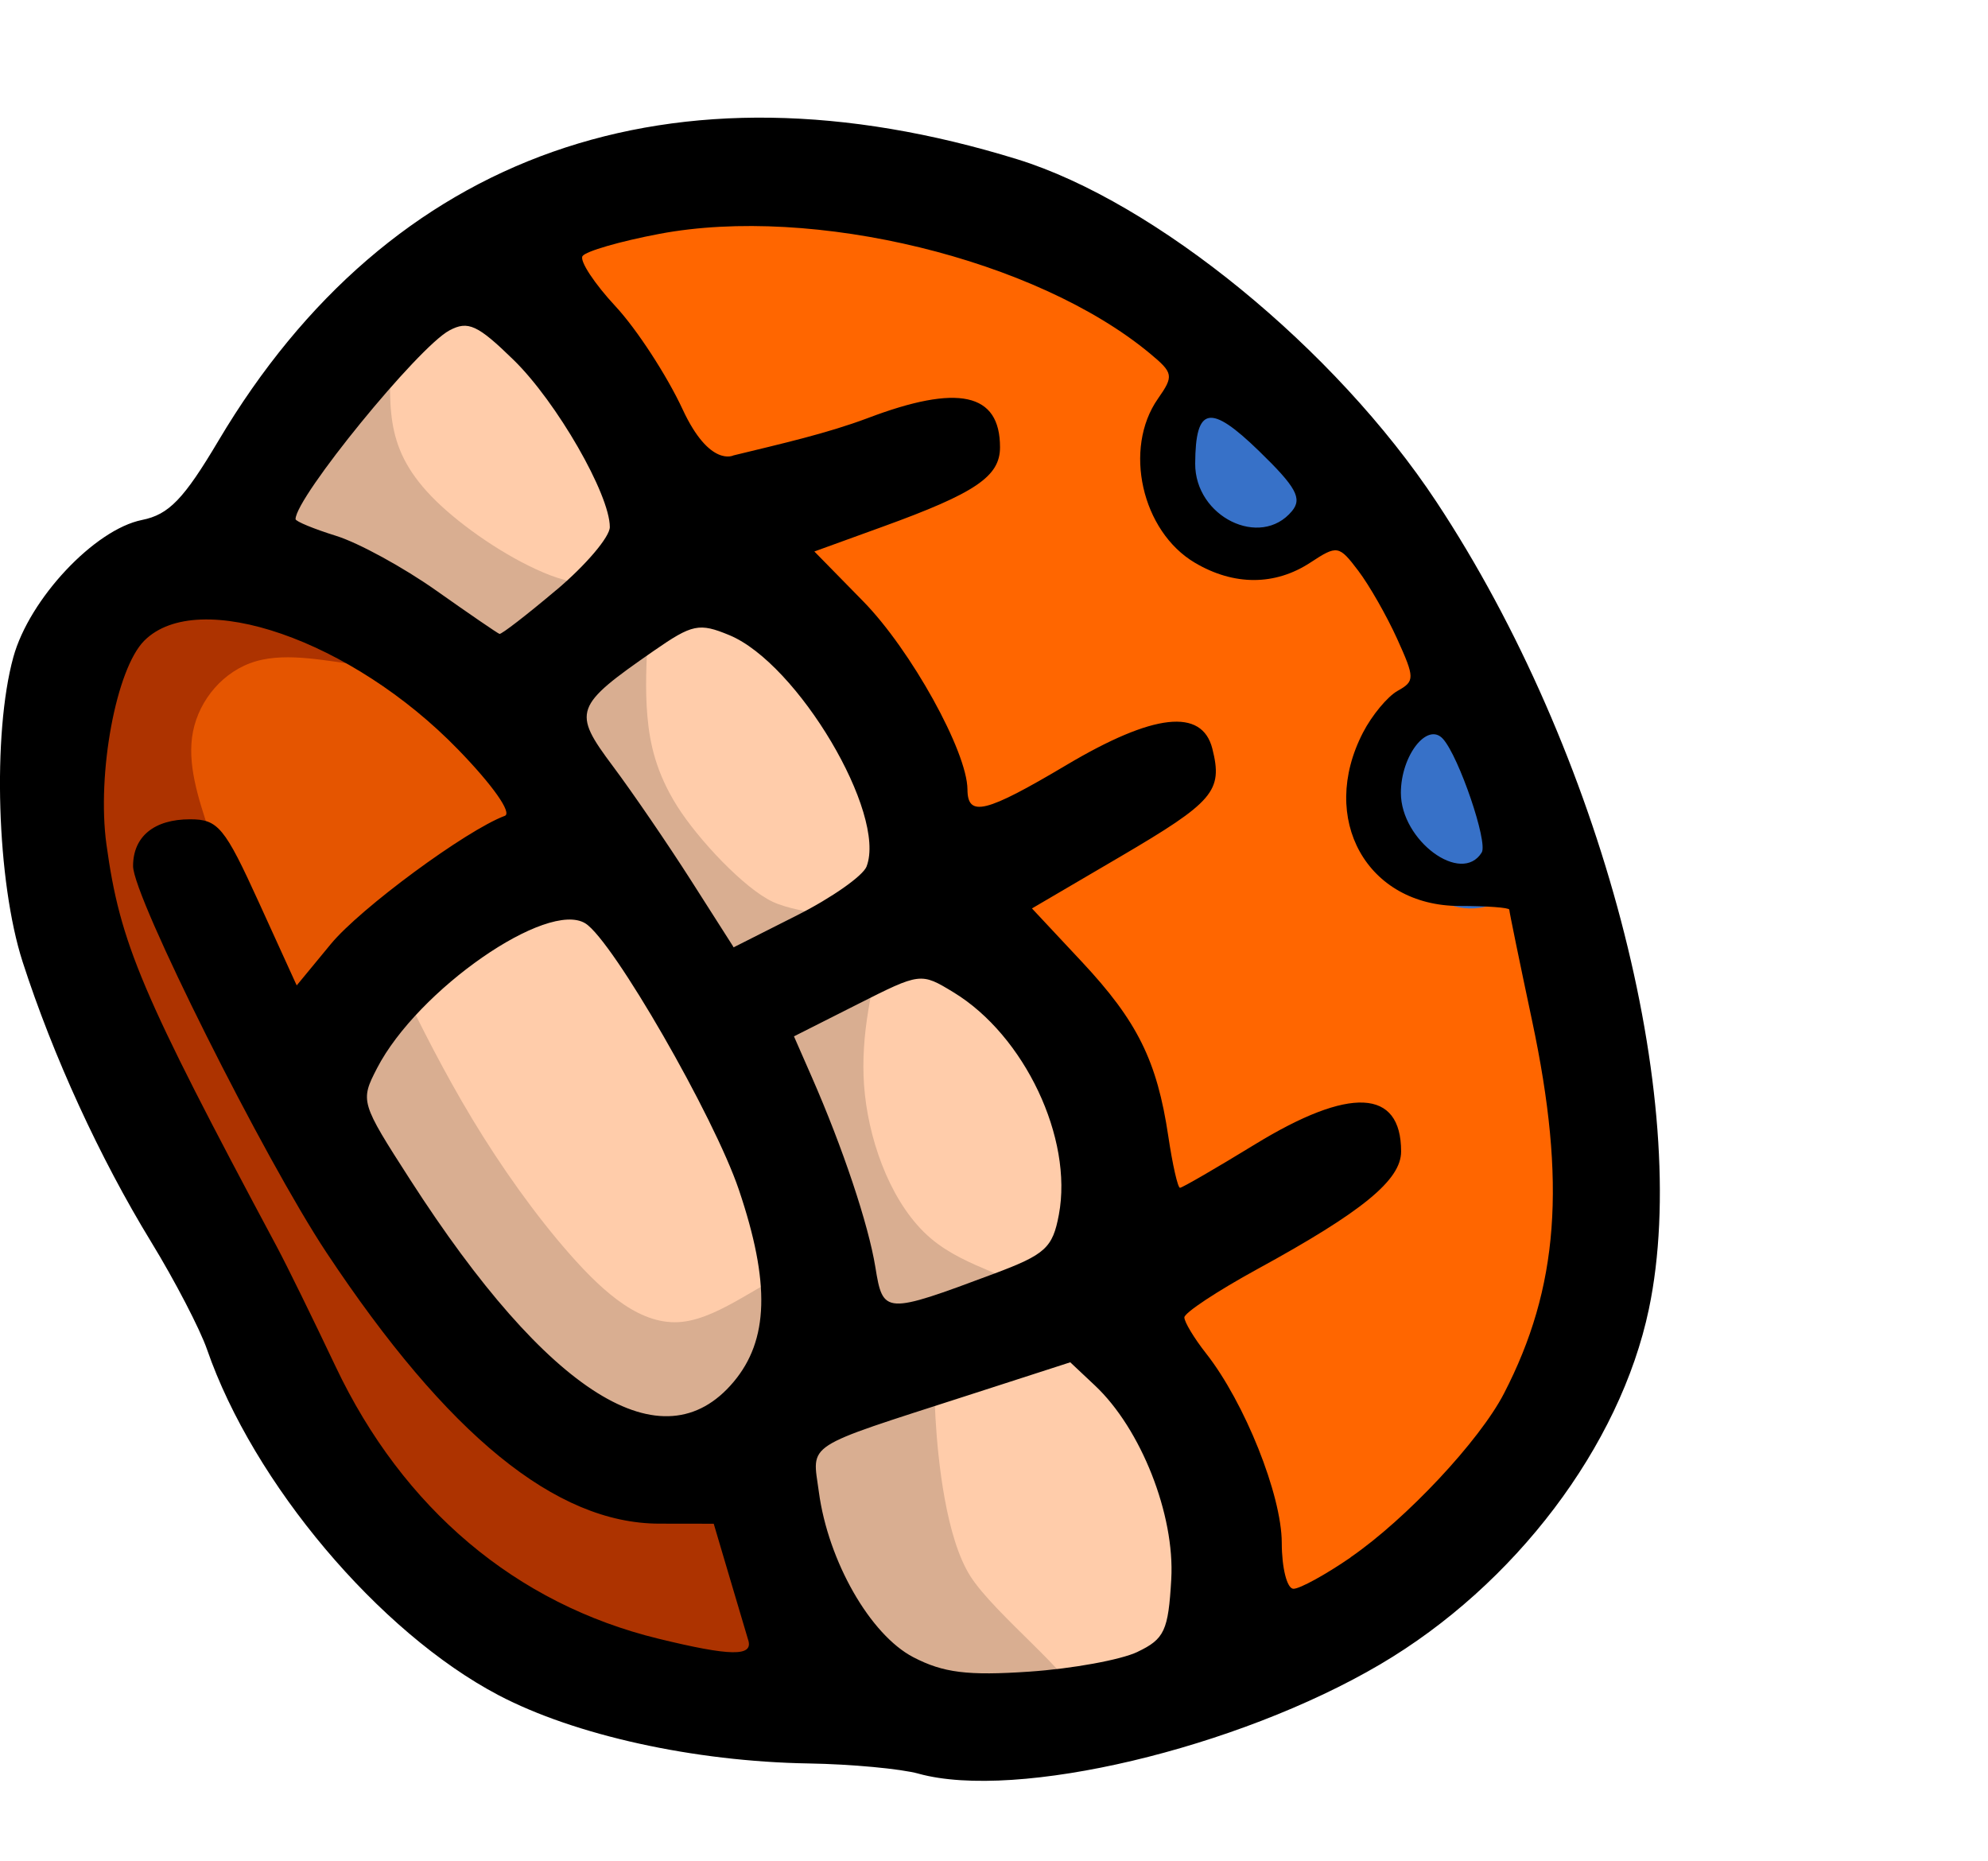
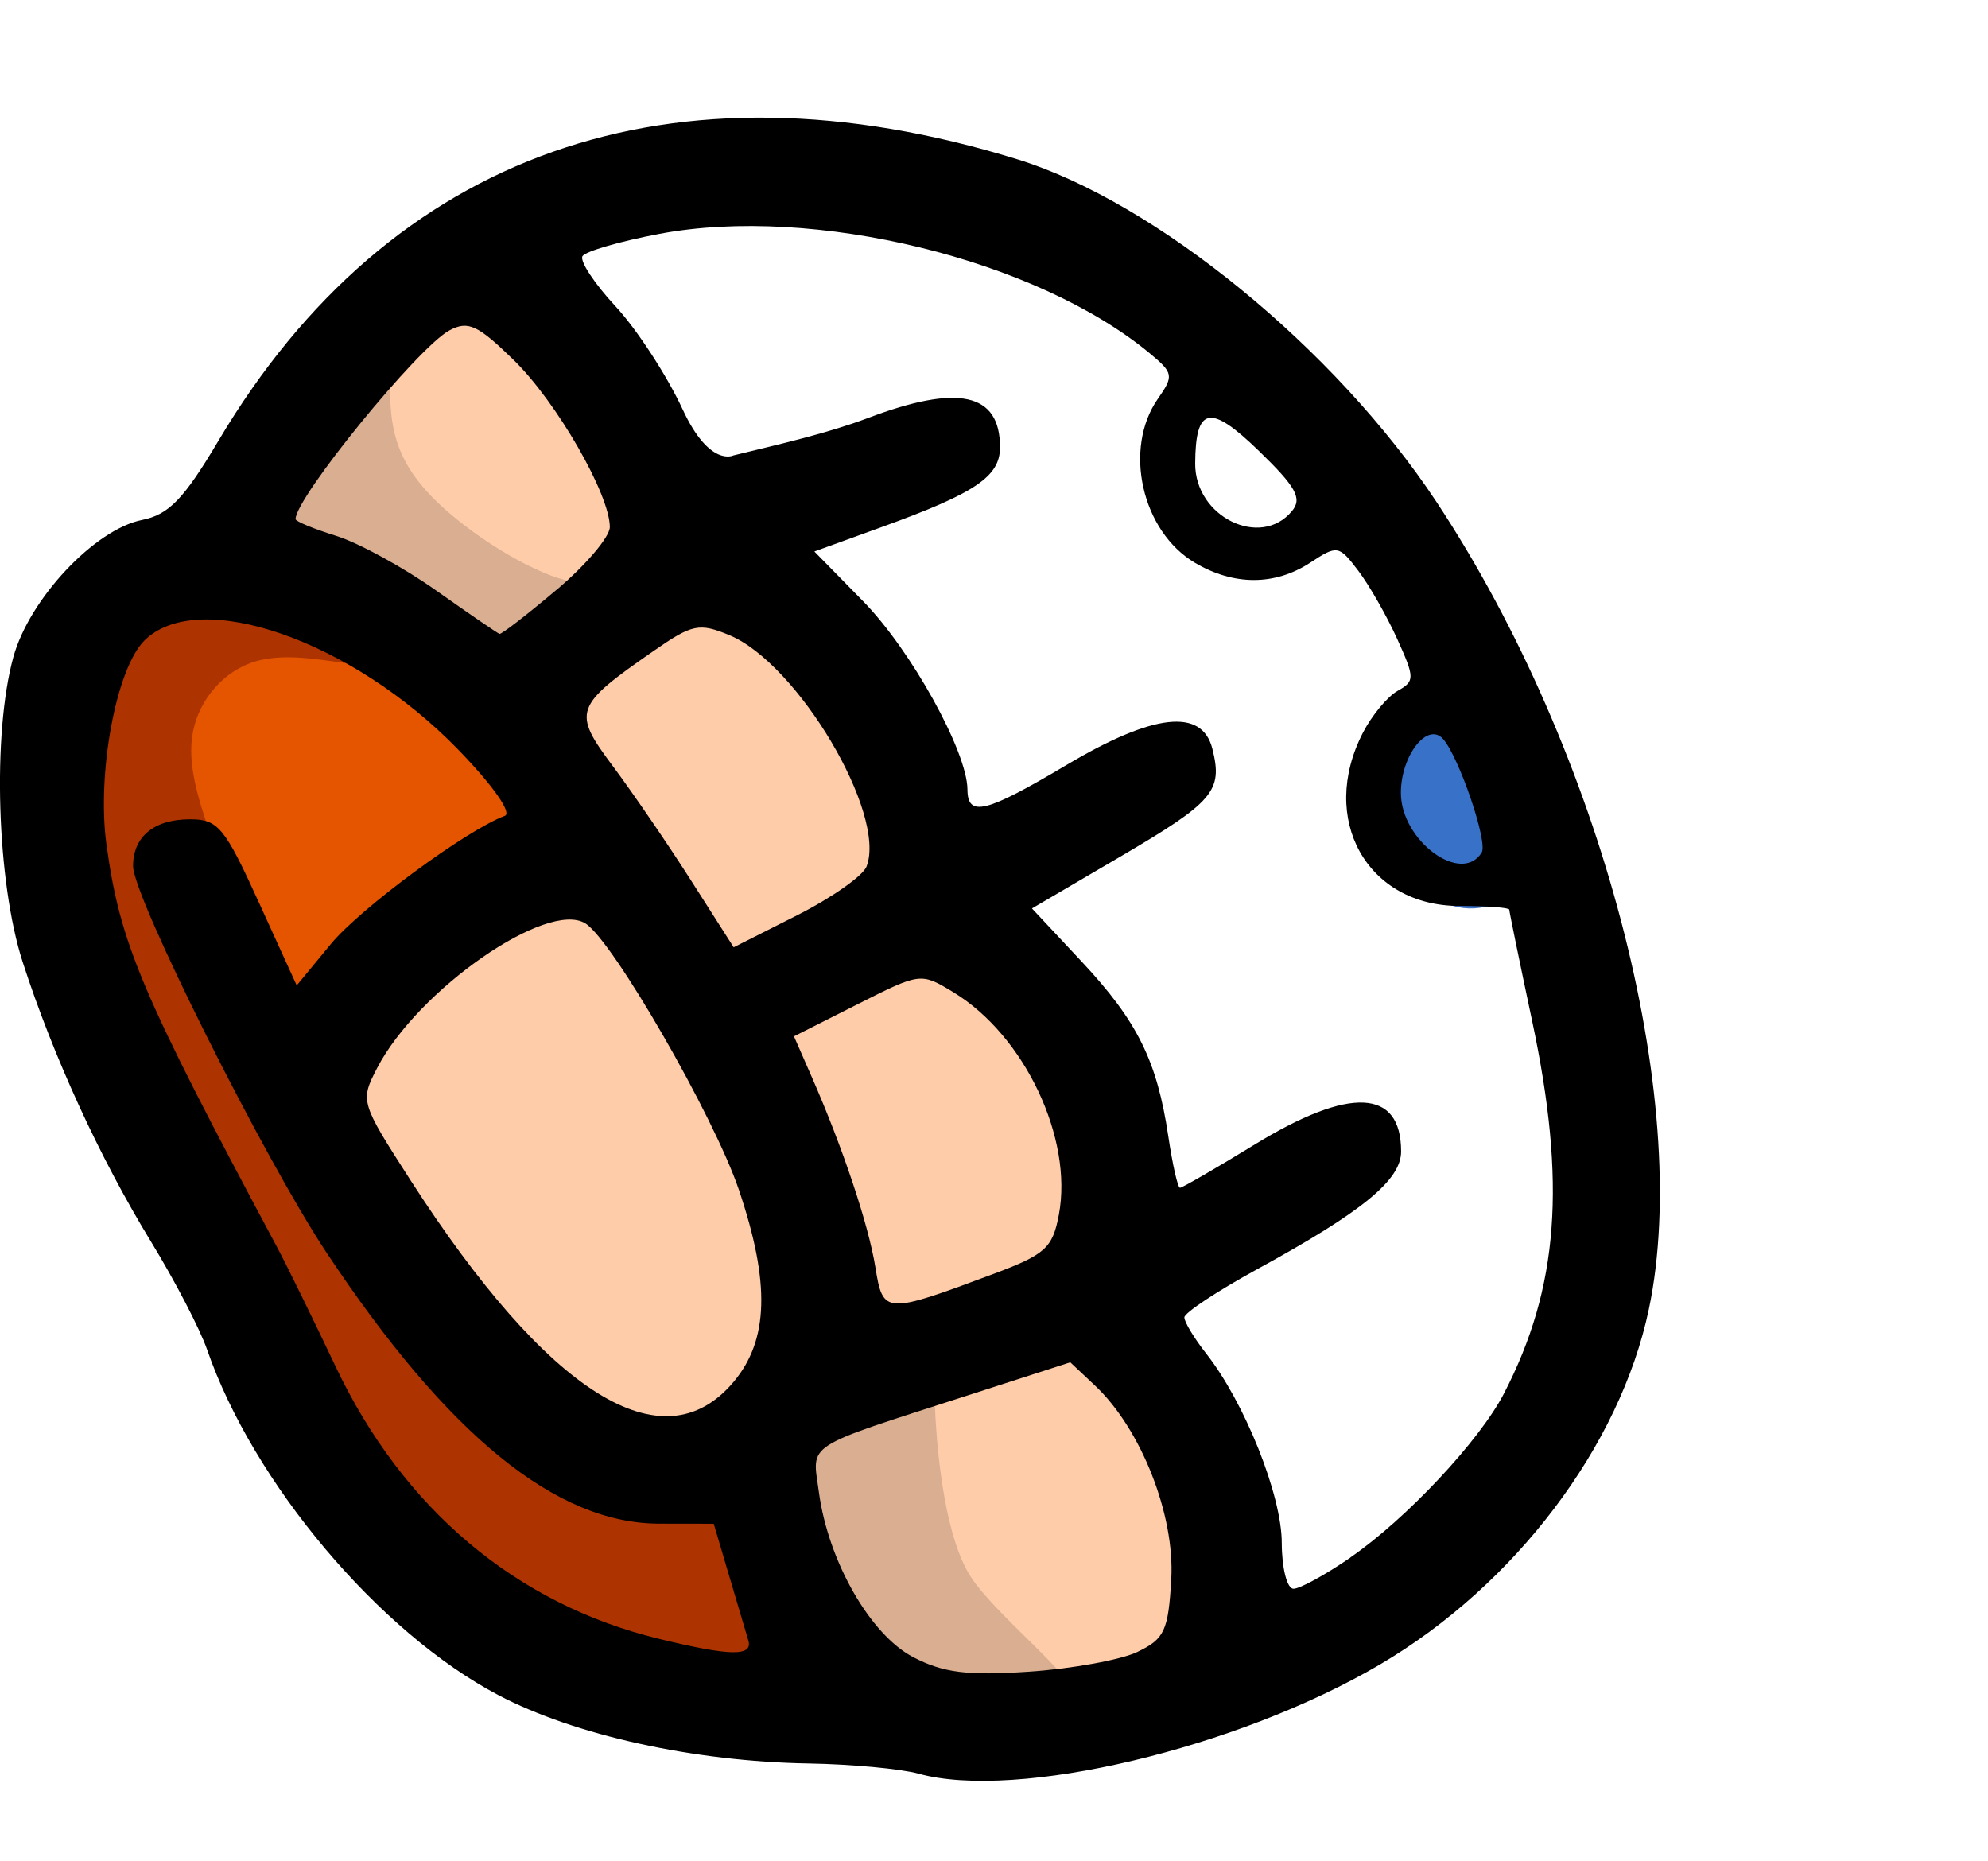
<svg xmlns="http://www.w3.org/2000/svg" xmlns:ns1="http://www.inkscape.org/namespaces/inkscape" xmlns:ns2="http://sodipodi.sourceforge.net/DTD/sodipodi-0.dtd" width="48.538mm" height="45.437mm" viewBox="0 0 48.538 45.437" version="1.1" id="svg8" ns1:version="1.1.1 (3bf5ae0d25, 2021-09-20)" ns2:docname="rightHand-6_NEW.svg">
  <defs id="defs2">
    <ns1:path-effect effect="bspline" id="path-effect27560" is_visible="true" lpeversion="1" weight="1" steps="2" helper_size="0" apply_no_weight="true" apply_with_weight="true" only_selected="false" ignore_cusp="true" />
    <ns1:path-effect effect="bspline" id="path-effect26031" is_visible="true" lpeversion="1" weight="1" steps="2" helper_size="0" apply_no_weight="true" apply_with_weight="true" only_selected="false" ignore_cusp="true" />
    <ns1:path-effect effect="bspline" id="path-effect25599" is_visible="true" lpeversion="1" weight="1" steps="2" helper_size="0" apply_no_weight="true" apply_with_weight="true" only_selected="false" ignore_cusp="true" />
    <ns1:path-effect effect="bspline" id="path-effect25329" is_visible="true" lpeversion="1" weight="1" steps="2" helper_size="0" apply_no_weight="true" apply_with_weight="true" only_selected="false" ignore_cusp="true" />
    <ns1:path-effect effect="bspline" id="path-effect21996" is_visible="true" lpeversion="1" weight="1" steps="2" helper_size="0" apply_no_weight="true" apply_with_weight="true" only_selected="false" ignore_cusp="true" />
    <ns1:path-effect effect="bspline" id="path-effect12942" is_visible="true" lpeversion="1" weight="1" steps="2" helper_size="0" apply_no_weight="true" apply_with_weight="true" only_selected="false" ignore_cusp="true" />
  </defs>
  <ns2:namedview id="base" pagecolor="#ffffff" bordercolor="#666666" borderopacity="1.0" ns1:pageopacity="0.0" ns1:pageshadow="2" ns1:zoom="2.2111984" ns1:cx="109.21679" ns1:cy="76.203022" ns1:document-units="mm" ns1:current-layer="svg8" ns1:document-rotation="0" showgrid="false" ns1:window-width="1920" ns1:window-height="1017" ns1:window-x="-8" ns1:window-y="-8" ns1:window-maximized="1" ns1:pagecheckerboard="0" ns1:lockguides="false" />
  <g id="g859">
-     <path id="path26" style="fill:#ff6600;stroke-width:0.099" d="m 18.208,4.467 c -0.911,-8.1e-4 -1.786,0.076 -2.599,0.246 -0.484,0.101 -0.927,0.215 -1.279,0.329 -0.176,0.057 -0.325,0.11 -0.478,0.181 -0.076,0.036 -0.152,0.071 -0.263,0.153 -0.112,0.083 -0.422,0.199 -0.422,0.814 0,0.475 0.09,0.422 0.125,0.491 0.035,0.069 0.067,0.121 0.102,0.177 0.07,0.111 0.15,0.226 0.242,0.345 0.148,0.193 0.556,0.726 0.903,1.181 0.294,0.384 0.839,1.229 1.113,1.731 0.168,0.309 0.349,0.606 0.517,0.857 0.084,0.125 0.164,0.238 0.246,0.342 0.082,0.104 0.13,0.185 0.323,0.33 0.13,0.097 0.633,0.344 0.996,0.322 0.364,-0.022 0.624,-0.104 1.183,-0.242 0.662,-0.162 1.737,-0.475 2.476,-0.718 0.767,-0.252 1.292,-0.39 1.616,-0.437 0.324,-0.047 0.401,-0.021 0.471,0.008 -0.026,-0.011 0.036,0.03 0.06,0.137 0.025,0.106 -0.012,0.187 -0.005,0.179 -0.103,0.122 -0.67,0.488 -2.387,1.123 l -1.53,0.566 a 0.957,0.957 0 0 0 -0.303,1.613 l 0.215,0.191 c 0.228,0.202 1.616,1.828 1.935,2.312 0.599,0.909 1.061,1.908 1.218,2.526 0.058,0.229 0.124,0.438 0.199,0.624 0.037,0.093 0.074,0.179 0.133,0.283 0.03,0.052 0.063,0.108 0.129,0.187 0.066,0.079 0.144,0.211 0.458,0.316 0.639,0.213 0.895,-0.021 1.261,-0.189 0.366,-0.168 0.838,-0.423 1.549,-0.821 0.983,-0.55 1.69,-0.859 2.096,-0.96 0.368,-0.092 0.334,-0.054 0.345,-0.035 0.005,0.031 0.008,0.031 0.019,0.187 a 0.957,0.957 0 0 0 0,5.4e-4 l 0.012,0.157 -0.113,0.105 c 0.014,-0.013 -0.329,0.252 -0.72,0.511 -0.391,0.259 -0.881,0.567 -1.36,0.852 -0.798,0.475 -1.237,0.737 -1.551,0.968 -0.157,0.116 -0.303,0.195 -0.472,0.494 -0.085,0.15 -0.161,0.395 -0.135,0.637 0.026,0.243 0.134,0.425 0.21,0.527 0.106,0.143 0.179,0.215 0.309,0.36 0.13,0.144 0.288,0.315 0.448,0.484 1.54,1.626 1.844,2.19 2.207,4.077 0.074,0.384 0.152,0.731 0.224,1.004 0.036,0.136 0.069,0.251 0.111,0.368 0.021,0.058 0.04,0.113 0.092,0.209 0.026,0.048 0.055,0.106 0.143,0.203 0.088,0.098 0.269,0.323 0.722,0.323 0.253,0 0.276,-0.038 0.323,-0.054 0.047,-0.016 0.075,-0.028 0.101,-0.04 0.053,-0.023 0.094,-0.043 0.141,-0.066 0.094,-0.047 0.202,-0.105 0.33,-0.176 0.256,-0.141 0.584,-0.329 0.933,-0.537 1.55,-0.922 2.084,-1.105 2.534,-1.105 0.113,0 0.096,5.4e-4 0.125,0.003 0.01,0.02 0.009,0.014 0.023,0.068 0.023,0.09 0.013,0.196 0.019,0.171 0.02,-0.08 -0.092,0.178 -0.511,0.519 -0.419,0.341 -1.091,0.783 -2.01,1.305 -0.786,0.446 -1.377,0.8 -1.799,1.078 -0.211,0.139 -0.377,0.256 -0.526,0.382 -0.075,0.063 -0.145,0.125 -0.23,0.228 -0.085,0.103 -0.254,0.231 -0.254,0.679 0,0.287 0.05,0.321 0.074,0.384 0.024,0.063 0.045,0.106 0.067,0.15 0.044,0.088 0.091,0.173 0.146,0.267 0.111,0.189 0.252,0.41 0.409,0.64 0.956,1.405 1.555,2.974 1.646,4.093 0.019,0.235 0.046,0.469 0.076,0.674 0.03,0.205 0.025,0.305 0.126,0.58 a 0.957,0.957 0 0 0 5.4e-4,0 l 0.083,0.225 a 0.957,0.957 0 0 0 1.332,0.521 l 0.421,-0.214 5.4e-4,-5.4e-4 c 1.451,-0.738 3.249,-2.355 4.396,-3.852 1.756,-2.293 2.43,-5.431 1.989,-8.757 -0.094,-0.708 -0.315,-1.91 -0.532,-2.985 -0.108,-0.537 -0.214,-1.037 -0.303,-1.42 -0.044,-0.192 -0.084,-0.353 -0.121,-0.487 -0.019,-0.067 -0.036,-0.126 -0.06,-0.194 -0.012,-0.034 -0.025,-0.07 -0.05,-0.123 -0.025,-0.054 -0.023,-0.114 -0.204,-0.295 -0.309,-0.31 -0.365,-0.234 -0.433,-0.255 -0.068,-0.021 -0.114,-0.03 -0.162,-0.039 -0.095,-0.018 -0.187,-0.032 -0.294,-0.045 -0.213,-0.026 -0.474,-0.049 -0.754,-0.066 -0.579,-0.035 -0.976,-0.132 -1.071,-0.175 -0.799,-0.355 -1.194,-1.213 -0.906,-2.214 0.15,-0.522 0.6,-1.167 0.767,-1.294 0.157,-0.12 0.287,-0.246 0.405,-0.395 0.118,-0.149 0.304,-0.219 0.304,-0.786 0,-0.265 -0.045,-0.336 -0.079,-0.442 -0.034,-0.106 -0.073,-0.207 -0.118,-0.316 -0.091,-0.218 -0.206,-0.464 -0.335,-0.721 -0.259,-0.516 -0.561,-1.06 -0.845,-1.464 -0.249,-0.355 -0.437,-0.73 -1.044,-0.915 -0.303,-0.092 -0.636,-0.048 -0.858,0.03 -0.222,0.078 -0.377,0.174 -0.537,0.275 -0.618,0.389 -1.171,0.414 -1.821,0.085 -0.684,-0.347 -1.035,-0.924 -1.031,-1.927 0.002,-0.54 -0.039,-0.379 0.215,-0.855 0.118,-0.22 0.213,-0.428 0.283,-0.638 0.071,-0.209 0.239,-0.321 0.05,-0.902 -0.182,-0.557 -0.356,-0.563 -0.547,-0.731 -0.191,-0.169 -0.415,-0.339 -0.668,-0.518 -0.506,-0.356 -1.119,-0.733 -1.704,-1.027 -2.514,-1.262 -5.571,-1.955 -8.303,-1.958 z" ns1:connector-curvature="0" />
    <path id="path28" style="fill:#e55500;fill-opacity:1;stroke-width:0.099" d="m 4.816,14.057 c -0.681,-0.019 -1.36,0.119 -1.928,0.489 -0.568,0.37 -0.968,0.944 -1.202,1.568 -0.648,1.733 -0.756,3.895 -0.353,5.872 0.298,1.463 0.887,2.918 2.077,5.25 0.529,1.036 1.713,3.354 2.631,5.152 0.464,0.908 0.939,1.808 1.335,2.535 0.397,0.726 0.654,1.203 0.907,1.556 1.953,2.729 4.752,4.523 8.156,5.257 0.388,0.084 0.689,0.149 0.983,0.187 0.294,0.038 0.621,0.15 1.171,-0.176 0.275,-0.163 0.517,-0.499 0.597,-0.774 0.08,-0.275 0.063,-0.476 0.044,-0.636 -0.038,-0.32 -0.114,-0.534 -0.195,-0.805 -0.129,-0.427 -0.33,-1.105 -0.444,-1.494 l -0.21,-0.717 a 1.151,1.151 0 0 0 -1.105,-0.828 h -1.013 c -1.094,0 -1.531,-0.106 -2.284,-0.517 -1.538,-0.839 -3.319,-2.633 -5.204,-5.45 -0.83,-1.24 -2.075,-3.499 -3.081,-5.515 -0.503,-1.008 -0.95,-1.961 -1.263,-2.697 -0.156,-0.368 -0.279,-0.683 -0.355,-0.907 -0.046,-0.135 -0.04,-0.095 -0.048,-0.127 0.016,-0.011 0.026,-0.022 0.08,-0.044 0.12,-0.049 0.141,-0.035 0.141,-0.05 0.029,0.05 0.051,0.087 0.088,0.155 0.133,0.241 0.307,0.575 0.487,0.932 0.36,0.714 0.755,1.554 0.902,1.925 l 0.127,0.32 a 1.151,1.151 0 0 0 1.891,0.381 l 1.002,-1.021 c 1,-1.02 2.053,-1.845 3.205,-2.518 l 5.4e-4,-5.4e-4 0.762,-0.445 a 1.151,1.151 0 0 0 0.374,-1.638 l -0.242,-0.359 -5.4e-4,-0.001 c -0.686,-1.018 -2.063,-2.26 -3.146,-3.002 -1.143,-0.783 -2.305,-1.343 -3.475,-1.642 -0.493,-0.126 -0.959,-0.203 -1.413,-0.216 z" ns1:connector-curvature="0" />
-     <path id="path30" style="fill:#ffccaa;stroke-width:0.099" d="m 22.602,23.313 c -0.122,-0.019 -0.266,-0.018 -0.459,0.029 -0.21,0.051 -0.212,0.071 -0.313,0.114 -0.101,0.043 -0.222,0.097 -0.361,0.16 -0.277,0.126 -0.621,0.289 -0.963,0.452 -0.341,0.164 -0.679,0.329 -0.944,0.463 -0.133,0.067 -0.247,0.125 -0.339,0.175 -0.046,0.025 -0.086,0.047 -0.127,0.071 -0.041,0.024 -0.049,0.007 -0.191,0.137 -1.6e-4,1.4e-4 -0.133,0.149 -0.169,0.215 -0.036,0.065 -0.056,0.121 -0.07,0.167 -0.028,0.093 -0.032,0.152 -0.034,0.198 -0.005,0.091 0.002,0.132 0.007,0.165 0.009,0.067 0.017,0.095 0.025,0.124 0.015,0.057 0.028,0.098 0.044,0.146 0.032,0.097 0.074,0.214 0.127,0.355 0.106,0.283 0.252,0.658 0.419,1.066 0.672,1.652 1.111,3.013 1.262,3.823 0.04,0.211 0.092,0.422 0.15,0.612 0.058,0.191 0.084,0.322 0.23,0.555 0.093,0.149 0.313,0.433 0.65,0.54 0.337,0.107 0.54,0.049 0.738,0.017 0.51,-0.082 1.111,-0.309 1.807,-0.569 0.348,-0.13 0.691,-0.265 0.98,-0.389 0.29,-0.124 0.487,-0.201 0.723,-0.359 0.337,-0.227 0.628,-0.605 0.764,-1.016 0.136,-0.411 0.168,-0.84 0.171,-1.372 0.009,-1.667 -0.81,-3.492 -2.051,-4.686 -0.349,-0.335 -0.756,-0.62 -1.155,-0.837 -0.199,-0.108 -0.394,-0.199 -0.598,-0.266 -0.102,-0.034 -0.201,-0.073 -0.323,-0.092 z" ns1:connector-curvature="0" />
+     <path id="path30" style="fill:#ffccaa;stroke-width:0.099" d="m 22.602,23.313 c -0.122,-0.019 -0.266,-0.018 -0.459,0.029 -0.21,0.051 -0.212,0.071 -0.313,0.114 -0.101,0.043 -0.222,0.097 -0.361,0.16 -0.277,0.126 -0.621,0.289 -0.963,0.452 -0.341,0.164 -0.679,0.329 -0.944,0.463 -0.133,0.067 -0.247,0.125 -0.339,0.175 -0.046,0.025 -0.086,0.047 -0.127,0.071 -0.041,0.024 -0.049,0.007 -0.191,0.137 -1.6e-4,1.4e-4 -0.133,0.149 -0.169,0.215 -0.036,0.065 -0.056,0.121 -0.07,0.167 -0.028,0.093 -0.032,0.152 -0.034,0.198 -0.005,0.091 0.002,0.132 0.007,0.165 0.009,0.067 0.017,0.095 0.025,0.124 0.015,0.057 0.028,0.098 0.044,0.146 0.032,0.097 0.074,0.214 0.127,0.355 0.106,0.283 0.252,0.658 0.419,1.066 0.672,1.652 1.111,3.013 1.262,3.823 0.04,0.211 0.092,0.422 0.15,0.612 0.058,0.191 0.084,0.322 0.23,0.555 0.093,0.149 0.313,0.433 0.65,0.54 0.337,0.107 0.54,0.049 0.738,0.017 0.51,-0.082 1.111,-0.309 1.807,-0.569 0.348,-0.13 0.691,-0.265 0.98,-0.389 0.29,-0.124 0.487,-0.201 0.723,-0.359 0.337,-0.227 0.628,-0.605 0.764,-1.016 0.136,-0.411 0.168,-0.84 0.171,-1.372 0.009,-1.667 -0.81,-3.492 -2.051,-4.686 -0.349,-0.335 -0.756,-0.62 -1.155,-0.837 -0.199,-0.108 -0.394,-0.199 -0.598,-0.266 -0.102,-0.034 -0.201,-0.073 -0.323,-0.092 " ns1:connector-curvature="0" />
    <path id="path32" style="fill:#ffccaa;stroke-width:0.099" d="m 26.13,32.728 c -0.107,-0.005 -0.24,0.011 -0.404,0.074 0.104,-0.04 -0.07,0.023 -0.219,0.073 -0.149,0.049 -0.356,0.118 -0.608,0.201 -0.502,0.165 -1.178,0.386 -1.904,0.623 -0.737,0.24 -1.442,0.484 -1.994,0.685 -0.276,0.101 -0.513,0.19 -0.703,0.267 -0.19,0.077 -0.254,0.073 -0.517,0.252 -0.168,0.115 -0.507,0.36 -0.648,0.761 -0.141,0.401 -0.093,0.619 -0.085,0.943 0.032,1.413 0.653,2.924 1.601,4.094 0.507,0.626 1.139,1.076 1.893,1.348 0.524,0.189 1.054,0.229 2.148,0.189 1.147,-0.042 2.086,-0.153 2.846,-0.36 0.76,-0.207 1.451,-0.468 1.81,-1.238 0.155,-0.333 0.143,-0.459 0.18,-0.693 0.036,-0.235 0.065,-0.498 0.081,-0.763 0.117,-1.972 -0.693,-4.101 -2.085,-5.555 -0.201,-0.21 -0.39,-0.388 -0.576,-0.535 -0.093,-0.073 -0.18,-0.139 -0.307,-0.209 -0.064,-0.035 -0.135,-0.073 -0.26,-0.108 -0.062,-0.018 -0.144,-0.043 -0.251,-0.048 z" ns1:connector-curvature="0" />
    <path id="path34" style="fill:#ffccaa;stroke-width:0.099" d="m 13.641,21.605 c -0.569,0.021 -0.983,0.206 -1.47,0.438 -0.487,0.232 -0.995,0.535 -1.469,0.886 -0.745,0.553 -1.435,1.239 -1.975,1.915 -0.27,0.338 -0.501,0.672 -0.683,1.009 -0.182,0.338 -0.348,0.655 -0.348,1.164 0,0.567 0.192,0.875 0.433,1.317 0.241,0.442 0.583,0.981 1.068,1.707 1.936,2.895 3.593,4.744 5.379,5.575 0.885,0.412 1.838,0.519 2.766,0.128 0.524,-0.22 0.786,-0.51 1.098,-0.844 0.311,-0.334 0.591,-0.68 0.793,-1.127 0.23,-0.507 0.267,-1.043 0.261,-1.824 -0.013,-1.734 -0.566,-3.312 -1.975,-5.943 -0.774,-1.445 -1.64,-2.886 -2.277,-3.625 -0.174,-0.202 -0.335,-0.406 -0.666,-0.586 -0.332,-0.18 -0.71,-0.199 -0.935,-0.191 z" ns1:connector-curvature="0" />
    <path id="path36" style="fill:#ffccaa;stroke-width:0.099" d="m 16.85,14.384 c -0.238,0.025 -0.469,0.086 -0.668,0.175 -0.518,0.234 -0.991,0.593 -1.506,0.989 -0.258,0.198 -0.502,0.397 -0.71,0.583 -0.208,0.186 -0.341,0.226 -0.576,0.651 -0.087,0.157 -0.27,0.542 -0.214,0.956 0.057,0.414 0.194,0.577 0.316,0.792 0.128,0.226 0.34,0.55 0.674,1.064 0.334,0.514 0.76,1.159 1.197,1.815 0.436,0.655 0.835,1.25 1.129,1.684 0.147,0.217 0.267,0.394 0.354,0.52 0.043,0.063 0.078,0.113 0.107,0.154 0.015,0.021 0.026,0.037 0.045,0.062 0.009,0.012 0.018,0.025 0.043,0.054 0.012,0.014 0.026,0.031 0.065,0.07 0.019,0.019 0.044,0.044 0.098,0.086 0.027,0.021 0.119,0.081 0.12,0.081 8e-5,4e-5 0.292,0.116 0.293,0.116 0.413,0.097 0.442,0.012 0.507,-0.004 0.065,-0.016 0.098,-0.028 0.127,-0.038 0.059,-0.021 0.097,-0.038 0.138,-0.056 0.083,-0.036 0.171,-0.077 0.273,-0.127 0.204,-0.1 0.461,-0.231 0.73,-0.372 0.539,-0.282 1.081,-0.572 1.408,-0.781 0.415,-0.265 0.724,-0.454 1.014,-0.819 0.289,-0.365 0.396,-0.897 0.394,-1.237 -0.005,-1.096 -0.512,-2.117 -1.136,-3.165 -0.625,-1.048 -1.358,-2.022 -2.264,-2.622 -0.413,-0.274 -0.792,-0.487 -1.247,-0.593 -0.227,-0.053 -0.472,-0.064 -0.71,-0.038 z" ns1:connector-curvature="0" />
-     <path style="fill:#000000;fill-opacity:0.15;stroke:none;stroke-width:0.265px;stroke-linecap:butt;stroke-linejoin:miter;stroke-opacity:1" d="m 15.816,15.525 c -0.033,0.642 -0.068,1.3 -0.009,1.967 0.059,0.667 0.215,1.376 0.727,2.189 0.513,0.814 1.638,2.009 2.332,2.334 0.694,0.326 2.1,0.318 1.995,0.695 -0.104,0.378 -1.412,1.146 -2.933,0.408 -1.521,-0.738 -3.308,-3.009 -5.08,-5.26" id="path21994-3" ns1:connector-curvature="0" />
    <path id="path38" style="fill:#ffccaa;stroke-width:0.099" d="m 10.877,7.038 c -0.271,0.048 -0.475,0.156 -0.643,0.26 -0.334,0.206 -0.546,0.435 -0.858,0.757 -0.312,0.322 -0.666,0.716 -1.025,1.136 -0.718,0.839 -1.442,1.759 -1.872,2.447 -0.133,0.213 -0.257,0.283 -0.333,0.719 -0.038,0.218 0.035,0.58 0.171,0.773 0.135,0.193 0.239,0.25 0.299,0.293 0.202,0.148 0.301,0.176 0.452,0.241 0.151,0.065 0.317,0.127 0.487,0.182 0.509,0.164 1.732,0.818 2.832,1.59 0.281,0.198 0.548,0.377 0.761,0.514 0.107,0.068 0.199,0.125 0.284,0.174 0.043,0.024 0.082,0.046 0.136,0.072 0.053,0.026 7e-5,0.087 0.396,0.104 a 0.912,0.912 0 0 0 0.002,0 c 0.544,0.022 0.547,-0.123 0.673,-0.197 0.126,-0.074 0.241,-0.157 0.369,-0.252 0.254,-0.19 0.542,-0.43 0.835,-0.689 0.292,-0.259 0.585,-0.534 0.837,-0.79 0.252,-0.256 0.448,-0.455 0.624,-0.739 0.172,-0.277 0.33,-0.821 0.239,-1.254 -0.091,-0.433 -0.273,-0.78 -0.56,-1.351 -0.58,-1.156 -1.263,-2.127 -2.096,-2.967 -0.317,-0.32 -0.564,-0.558 -0.862,-0.753 -0.299,-0.195 -0.743,-0.341 -1.146,-0.27 z" ns1:connector-curvature="0" />
    <path id="path40" style="fill:#3771c8;stroke-width:0.099" d="m 35.107,17.094 c -0.199,0.021 -0.388,0.08 -0.519,0.161 -0.688,0.425 -1.061,1.314 -1.061,2.139 0,0.576 0.169,1.187 0.453,1.585 0.231,0.325 0.433,0.564 0.814,0.815 0.583,0.385 1.271,0.578 2.017,0.106 0.444,-0.281 0.528,-0.687 0.557,-0.935 0.029,-0.248 0.008,-0.448 -0.026,-0.659 -0.068,-0.422 -0.209,-0.877 -0.412,-1.397 -0.153,-0.392 -0.287,-0.7 -0.443,-0.973 -0.156,-0.272 -0.297,-0.574 -0.802,-0.778 -0.17,-0.069 -0.378,-0.085 -0.577,-0.063 z" ns1:connector-curvature="0" />
-     <path id="path42" style="fill:#3771c8;stroke-width:0.099" d="m 29.782,9.244 c -0.242,-0.007 -0.5,0.098 -0.632,0.186 -0.132,0.089 -0.188,0.152 -0.237,0.201 -0.215,0.215 -0.336,0.513 -0.384,0.755 -0.048,0.242 -0.055,0.465 -0.055,0.741 0,0.308 0.002,0.557 0.077,0.847 0.075,0.29 0.235,0.548 0.378,0.735 0.26,0.341 0.5,0.571 0.921,0.779 0.562,0.277 1.356,0.294 1.907,0.009 0.292,-0.151 0.605,-0.352 0.798,-0.761 0.193,-0.41 0.108,-0.92 -0.052,-1.229 -0.143,-0.277 -0.247,-0.363 -0.396,-0.529 -0.149,-0.166 -0.324,-0.346 -0.508,-0.527 -0.368,-0.361 -0.711,-0.689 -1.078,-0.928 -0.141,-0.092 -0.255,-0.265 -0.739,-0.28 z" ns1:connector-curvature="0" />
-     <path style="fill:#000000;fill-opacity:0.15;stroke:none;stroke-width:0.265px;stroke-linecap:butt;stroke-linejoin:miter;stroke-opacity:1" d="m 9.525,23.436 c 0.052,0.137 0.104,0.273 0.417,0.918 0.313,0.645 0.89,1.804 1.588,2.962 0.699,1.159 1.538,2.345 2.389,3.31 0.852,0.965 1.75,1.748 2.733,1.644 0.982,-0.104 2.057,-1.086 2.659,-1.163 0.602,-0.077 0.732,0.75 0.593,1.259 -0.139,0.508 -1.241,1.021 -1.676,1.607 -0.435,0.586 -0.642,2.072 -1.373,2.279 -0.73,0.208 -2.053,-0.543 -3.265,-1.527 C 12.378,33.742 11.263,32.518 10.286,31.342 9.309,30.167 8.471,29.038 7.986,27.832 7.502,26.626 7.373,25.342 7.243,24.057" id="path12940" ns1:connector-curvature="0" />
    <path style="fill:#000000;fill-opacity:0.15;stroke:none;stroke-width:0.265px;stroke-linecap:butt;stroke-linejoin:miter;stroke-opacity:1" d="m 22.85,32.291 c -0.033,0.642 -0.068,1.3 -0.009,2.336 0.059,1.035 0.258,2.92 0.851,3.852 0.594,0.932 2.56,2.46 2.628,3.016 0.067,0.556 -1.333,0.484 -2.377,0.359 -1.044,-0.125 -1.777,-0.309 -2.36,-0.652 -0.583,-0.343 -1.051,-0.865 -1.432,-1.475 -0.381,-0.61 -0.68,-1.314 -0.712,-2.18 -0.031,-0.866 0.206,-1.894 0.444,-2.922" id="path21994-3-1-9" ns1:connector-curvature="0" />
-     <path style="fill:#000000;fill-opacity:0.15;stroke:none;stroke-width:0.265px;stroke-linecap:butt;stroke-linejoin:miter;stroke-opacity:1" d="m 21.507,23.198 c -0.26,1.118 -0.528,2.266 -0.389,3.533 0.139,1.266 0.687,2.715 1.602,3.496 0.915,0.781 2.201,0.909 2.196,1.354 -0.005,0.445 -1.313,1.213 -2.312,1.327 -0.999,0.114 -1.732,-0.431 -2.054,-1.035 -0.322,-0.605 -0.254,-1.305 -0.401,-2.075 -0.147,-0.77 -0.509,-1.618 -0.966,-2.558 -0.458,-0.94 -1.012,-1.971 -1.566,-3.003" id="path21994-3-1" ns1:connector-curvature="0" />
    <path style="fill:#000000;fill-opacity:0.15;stroke:none;stroke-width:0.265px;stroke-linecap:butt;stroke-linejoin:miter;stroke-opacity:1" d="m 9.553,8.64 c -0.033,0.642 -0.067,1.293 0.071,1.896 0.138,0.602 0.455,1.172 1.144,1.81 0.689,0.637 1.753,1.347 2.671,1.7 0.918,0.353 2.323,0.345 2.219,0.722 -0.104,0.378 -1.401,1.139 -2.405,1.431 -1.004,0.292 -1.729,0.11 -2.664,-0.235 C 9.652,15.619 8.47,15.098 7.472,14.753 6.473,14.408 5.645,14.232 5.525,13.631 c -0.119,-0.601 0.471,-1.629 1.061,-2.657" id="path21994" ns1:connector-curvature="0" />
    <path style="fill:#ad3300;fill-opacity:1;stroke:none;stroke-width:0.265px;stroke-linecap:butt;stroke-linejoin:miter;stroke-opacity:1" d="M 5.117,20.321 C 4.837,19.477 4.558,18.632 4.713,17.856 c 0.155,-0.776 0.744,-1.483 1.537,-1.713 0.793,-0.231 1.789,0.014 2.545,0.089 0.756,0.075 1.271,-0.02 0.256,-0.47 -1.015,-0.45 -3.558,-1.253 -5.047,-0.985 -1.489,0.268 -1.921,1.607 -2.186,3.053 -0.265,1.446 -0.362,2.999 0.091,4.973 0.453,1.974 1.456,4.368 2.378,6.455 0.922,2.087 1.763,3.866 2.637,5.225 0.874,1.359 1.779,2.297 2.847,3.203 1.068,0.906 2.297,1.779 3.798,2.522 1.501,0.742 3.272,1.353 4.421,1.515 1.148,0.162 1.674,-0.126 1.671,-1.103 -0.003,-0.977 -0.535,-2.644 -1.587,-3.664 -1.051,-1.019 -2.622,-1.39 -4.055,-2.191 C 12.586,33.964 11.292,32.734 10.159,31.359 9.027,29.984 8.056,28.464 7.597,27.222 7.138,25.981 7.191,25.019 7.243,24.057" id="path27558" ns1:connector-curvature="0" />
    <path style="fill:#000000;stroke-width:0.265" d="m 22.43,43.3 c -0.437,-0.12 -1.646,-0.233 -2.689,-0.25 -2.795,-0.046 -5.708,-0.688 -7.572,-1.668 -2.915,-1.533 -5.985,-5.175 -7.115,-8.441 -0.172,-0.496 -0.785,-1.677 -1.363,-2.622 -1.257,-2.056 -2.393,-4.532 -3.138,-6.836 -0.633,-1.96 -0.743,-5.57 -0.227,-7.442 0.392,-1.422 1.983,-3.116 3.143,-3.348 0.654,-0.131 1.018,-0.508 1.867,-1.938 4.182,-7.04 11.078,-9.468 19.501,-6.867 3.379,1.044 7.768,4.63 10.235,8.364 4.022,6.086 6.261,14.596 5.186,19.707 -0.703,3.344 -3.27,6.736 -6.562,8.673 -3.491,2.054 -8.872,3.328 -11.268,2.668 z m 5.343,-2.974 c 0.658,-0.314 0.752,-0.516 0.824,-1.774 0.09,-1.571 -0.738,-3.671 -1.863,-4.728 l -0.603,-0.567 -2.511,0.811 c -4.044,1.306 -3.79,1.141 -3.627,2.354 0.227,1.691 1.254,3.488 2.307,4.035 0.732,0.38 1.324,0.454 2.829,0.352 1.047,-0.071 2.238,-0.288 2.646,-0.483 z m -9.504,-0.284 c -0.054,-0.182 -0.266,-0.896 -0.471,-1.587 l -0.372,-1.257 -1.334,-0.002 c -2.518,-0.005 -5.16,-2.157 -8.117,-6.612 -1.524,-2.296 -4.726,-8.692 -4.726,-9.44 0,-0.721 0.513,-1.143 1.391,-1.143 0.685,0 0.842,0.189 1.68,2.028 l 0.924,2.028 0.832,-1.009 c 0.721,-0.875 3.307,-2.78 4.249,-3.131 0.184,-0.068 -0.293,-0.747 -1.139,-1.618 -2.591,-2.672 -6.347,-3.975 -7.663,-2.659 -0.688,0.688 -1.162,3.242 -0.924,4.976 0.333,2.418 0.839,3.612 4.168,9.835 0.234,0.437 0.875,1.745 1.426,2.907 1.646,3.473 4.407,5.801 7.888,6.648 1.756,0.428 2.309,0.437 2.189,0.036 z m 14.703,-2.022 c 1.362,-0.937 3.151,-2.847 3.748,-4.001 1.336,-2.584 1.529,-5.137 0.687,-9.1 -0.306,-1.442 -0.557,-2.662 -0.557,-2.712 0,-0.05 -0.545,-0.09 -1.211,-0.09 -2.266,0 -3.451,-2.125 -2.361,-4.233 0.218,-0.422 0.599,-0.881 0.846,-1.019 0.422,-0.236 0.421,-0.314 -0.012,-1.27 -0.254,-0.56 -0.681,-1.309 -0.95,-1.663 -0.472,-0.622 -0.512,-0.629 -1.169,-0.198 -0.863,0.566 -1.866,0.567 -2.818,0.005 -1.3,-0.768 -1.755,-2.789 -0.903,-4.006 0.39,-0.557 0.378,-0.628 -0.198,-1.106 -2.773,-2.3 -8.216,-3.627 -11.973,-2.918 -0.96,0.181 -1.805,0.426 -1.879,0.544 -0.073,0.118 0.29,0.67 0.807,1.226 0.517,0.556 1.254,1.688 1.638,2.515 0.661,1.423 1.24,1.124 1.24,1.124 1.199,-0.292 2.274,-0.535 3.271,-0.908 2.218,-0.843 3.238,-0.62 3.238,0.708 0,0.714 -0.597,1.118 -2.862,1.939 l -1.671,0.606 1.194,1.218 c 1.166,1.19 2.538,3.667 2.544,4.591 0.004,0.685 0.442,0.577 2.415,-0.595 2.129,-1.265 3.314,-1.397 3.565,-0.397 0.259,1.032 0.036,1.293 -2.257,2.638 l -2.148,1.259 1.215,1.299 c 1.359,1.453 1.839,2.421 2.114,4.264 0.103,0.691 0.231,1.257 0.285,1.257 0.054,0 0.876,-0.476 1.827,-1.058 2.321,-1.421 3.572,-1.361 3.572,0.172 0,0.696 -0.947,1.471 -3.506,2.869 -0.982,0.537 -1.786,1.068 -1.786,1.181 0,0.113 0.239,0.509 0.531,0.88 0.941,1.197 1.845,3.457 1.847,4.621 0.001,0.621 0.129,1.124 0.286,1.124 0.156,0 0.783,-0.344 1.395,-0.765 z M 17.909,33.738 c 0.861,-1.023 0.9,-2.416 0.131,-4.693 -0.605,-1.79 -3.075,-6.078 -3.745,-6.501 -0.926,-0.584 -4.1,1.62 -5.089,3.533 -0.415,0.803 -0.405,0.836 0.811,2.726 3.37,5.235 6.168,6.984 7.892,4.935 z m 6.356,-2.642 c 1.259,-0.471 1.436,-0.631 1.588,-1.444 0.35,-1.863 -0.839,-4.372 -2.569,-5.425 -0.802,-0.488 -0.81,-0.487 -2.352,0.292 l -1.547,0.781 0.433,0.988 c 0.76,1.732 1.386,3.603 1.555,4.65 0.186,1.151 0.231,1.153 2.892,0.158 z m -3.107,-9.944 c 0.494,-1.288 -1.683,-4.956 -3.352,-5.647 -0.734,-0.304 -0.902,-0.27 -1.84,0.381 -1.95,1.351 -1.998,1.487 -1.004,2.816 0.48,0.642 1.34,1.899 1.912,2.795 l 1.039,1.629 1.543,-0.779 c 0.849,-0.428 1.615,-0.966 1.702,-1.194 z m 15.019,-0.341 c 0.155,-0.251 -0.554,-2.332 -0.944,-2.771 -0.38,-0.427 -1.03,0.404 -1.03,1.316 0,1.166 1.479,2.256 1.974,1.455 z M 13.585,14.403 c 0.717,-0.605 1.304,-1.296 1.304,-1.536 0,-0.798 -1.298,-3.053 -2.346,-4.077 -0.88,-0.859 -1.115,-0.968 -1.57,-0.724 -0.767,0.41 -3.757,4.077 -3.757,4.607 0,0.055 0.446,0.239 0.992,0.409 0.546,0.17 1.647,0.772 2.447,1.338 0.8,0.565 1.493,1.04 1.54,1.055 0.047,0.015 0.672,-0.468 1.389,-1.073 z m 17.959,-1.926 c 0.256,-0.308 0.104,-0.585 -0.805,-1.467 -1.195,-1.16 -1.55,-1.09 -1.558,0.306 -0.007,1.3 1.594,2.087 2.363,1.161 z" id="path24" ns1:connector-curvature="0" />
  </g>
</svg>